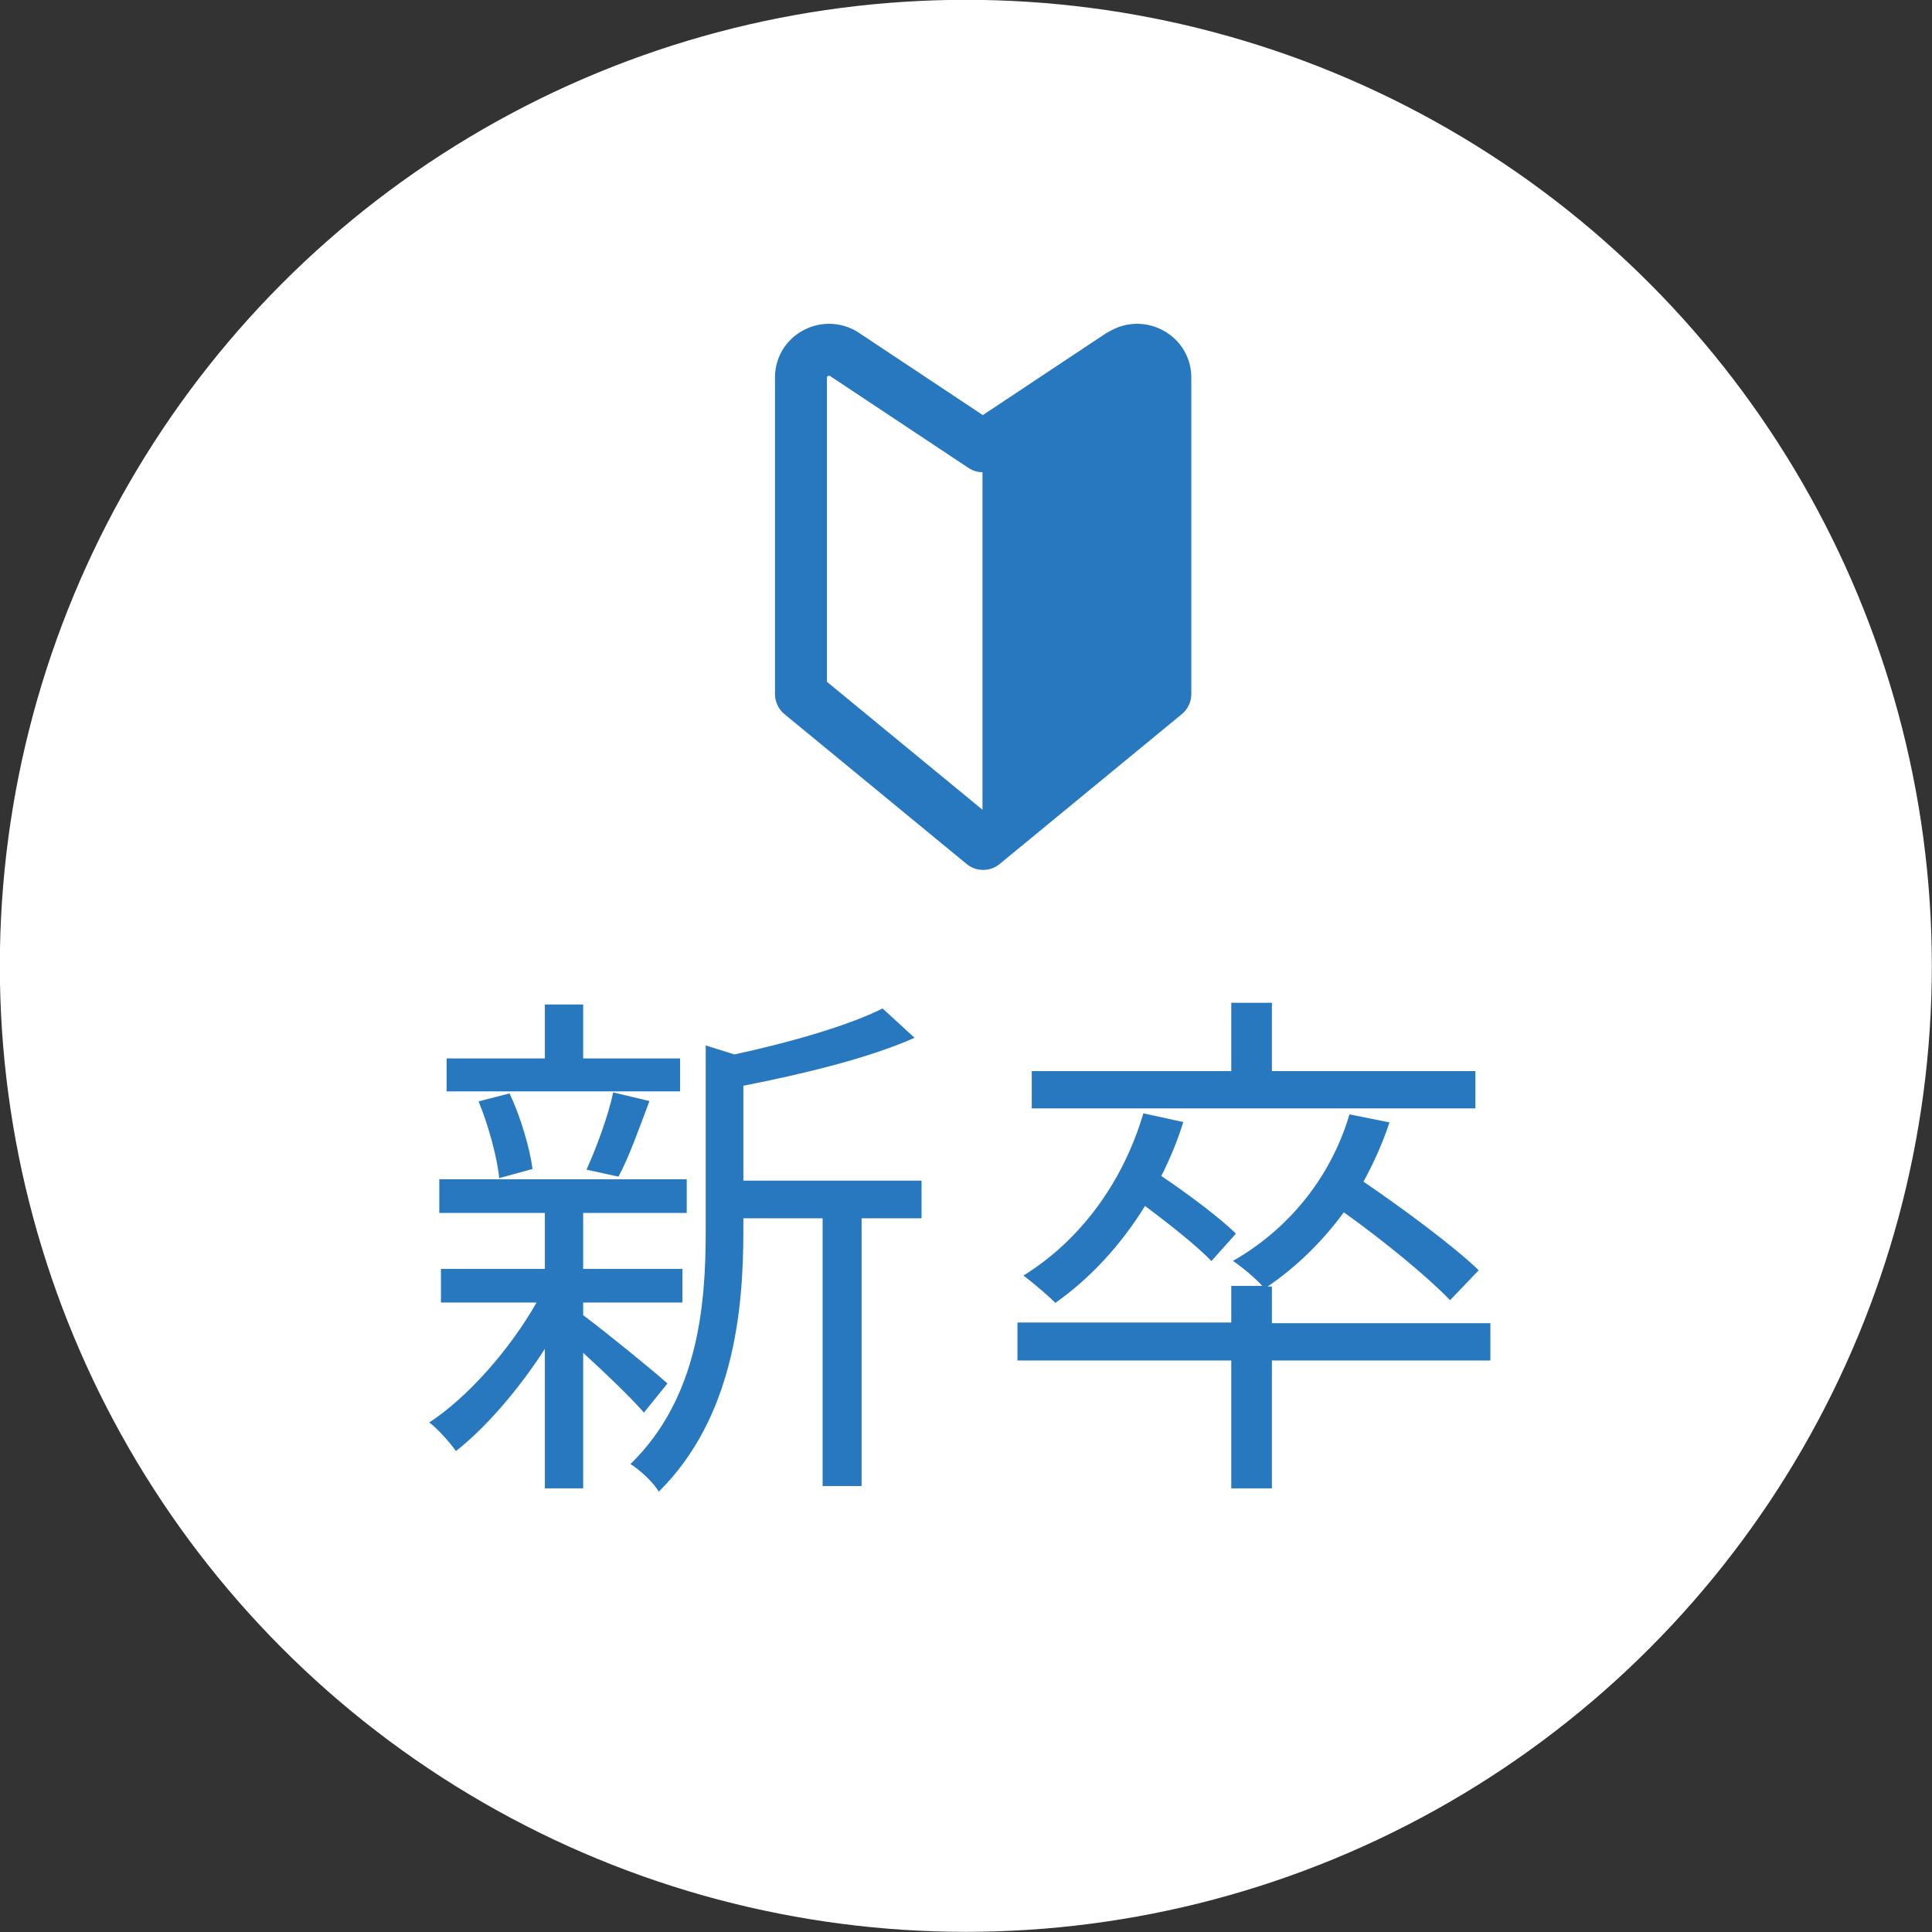
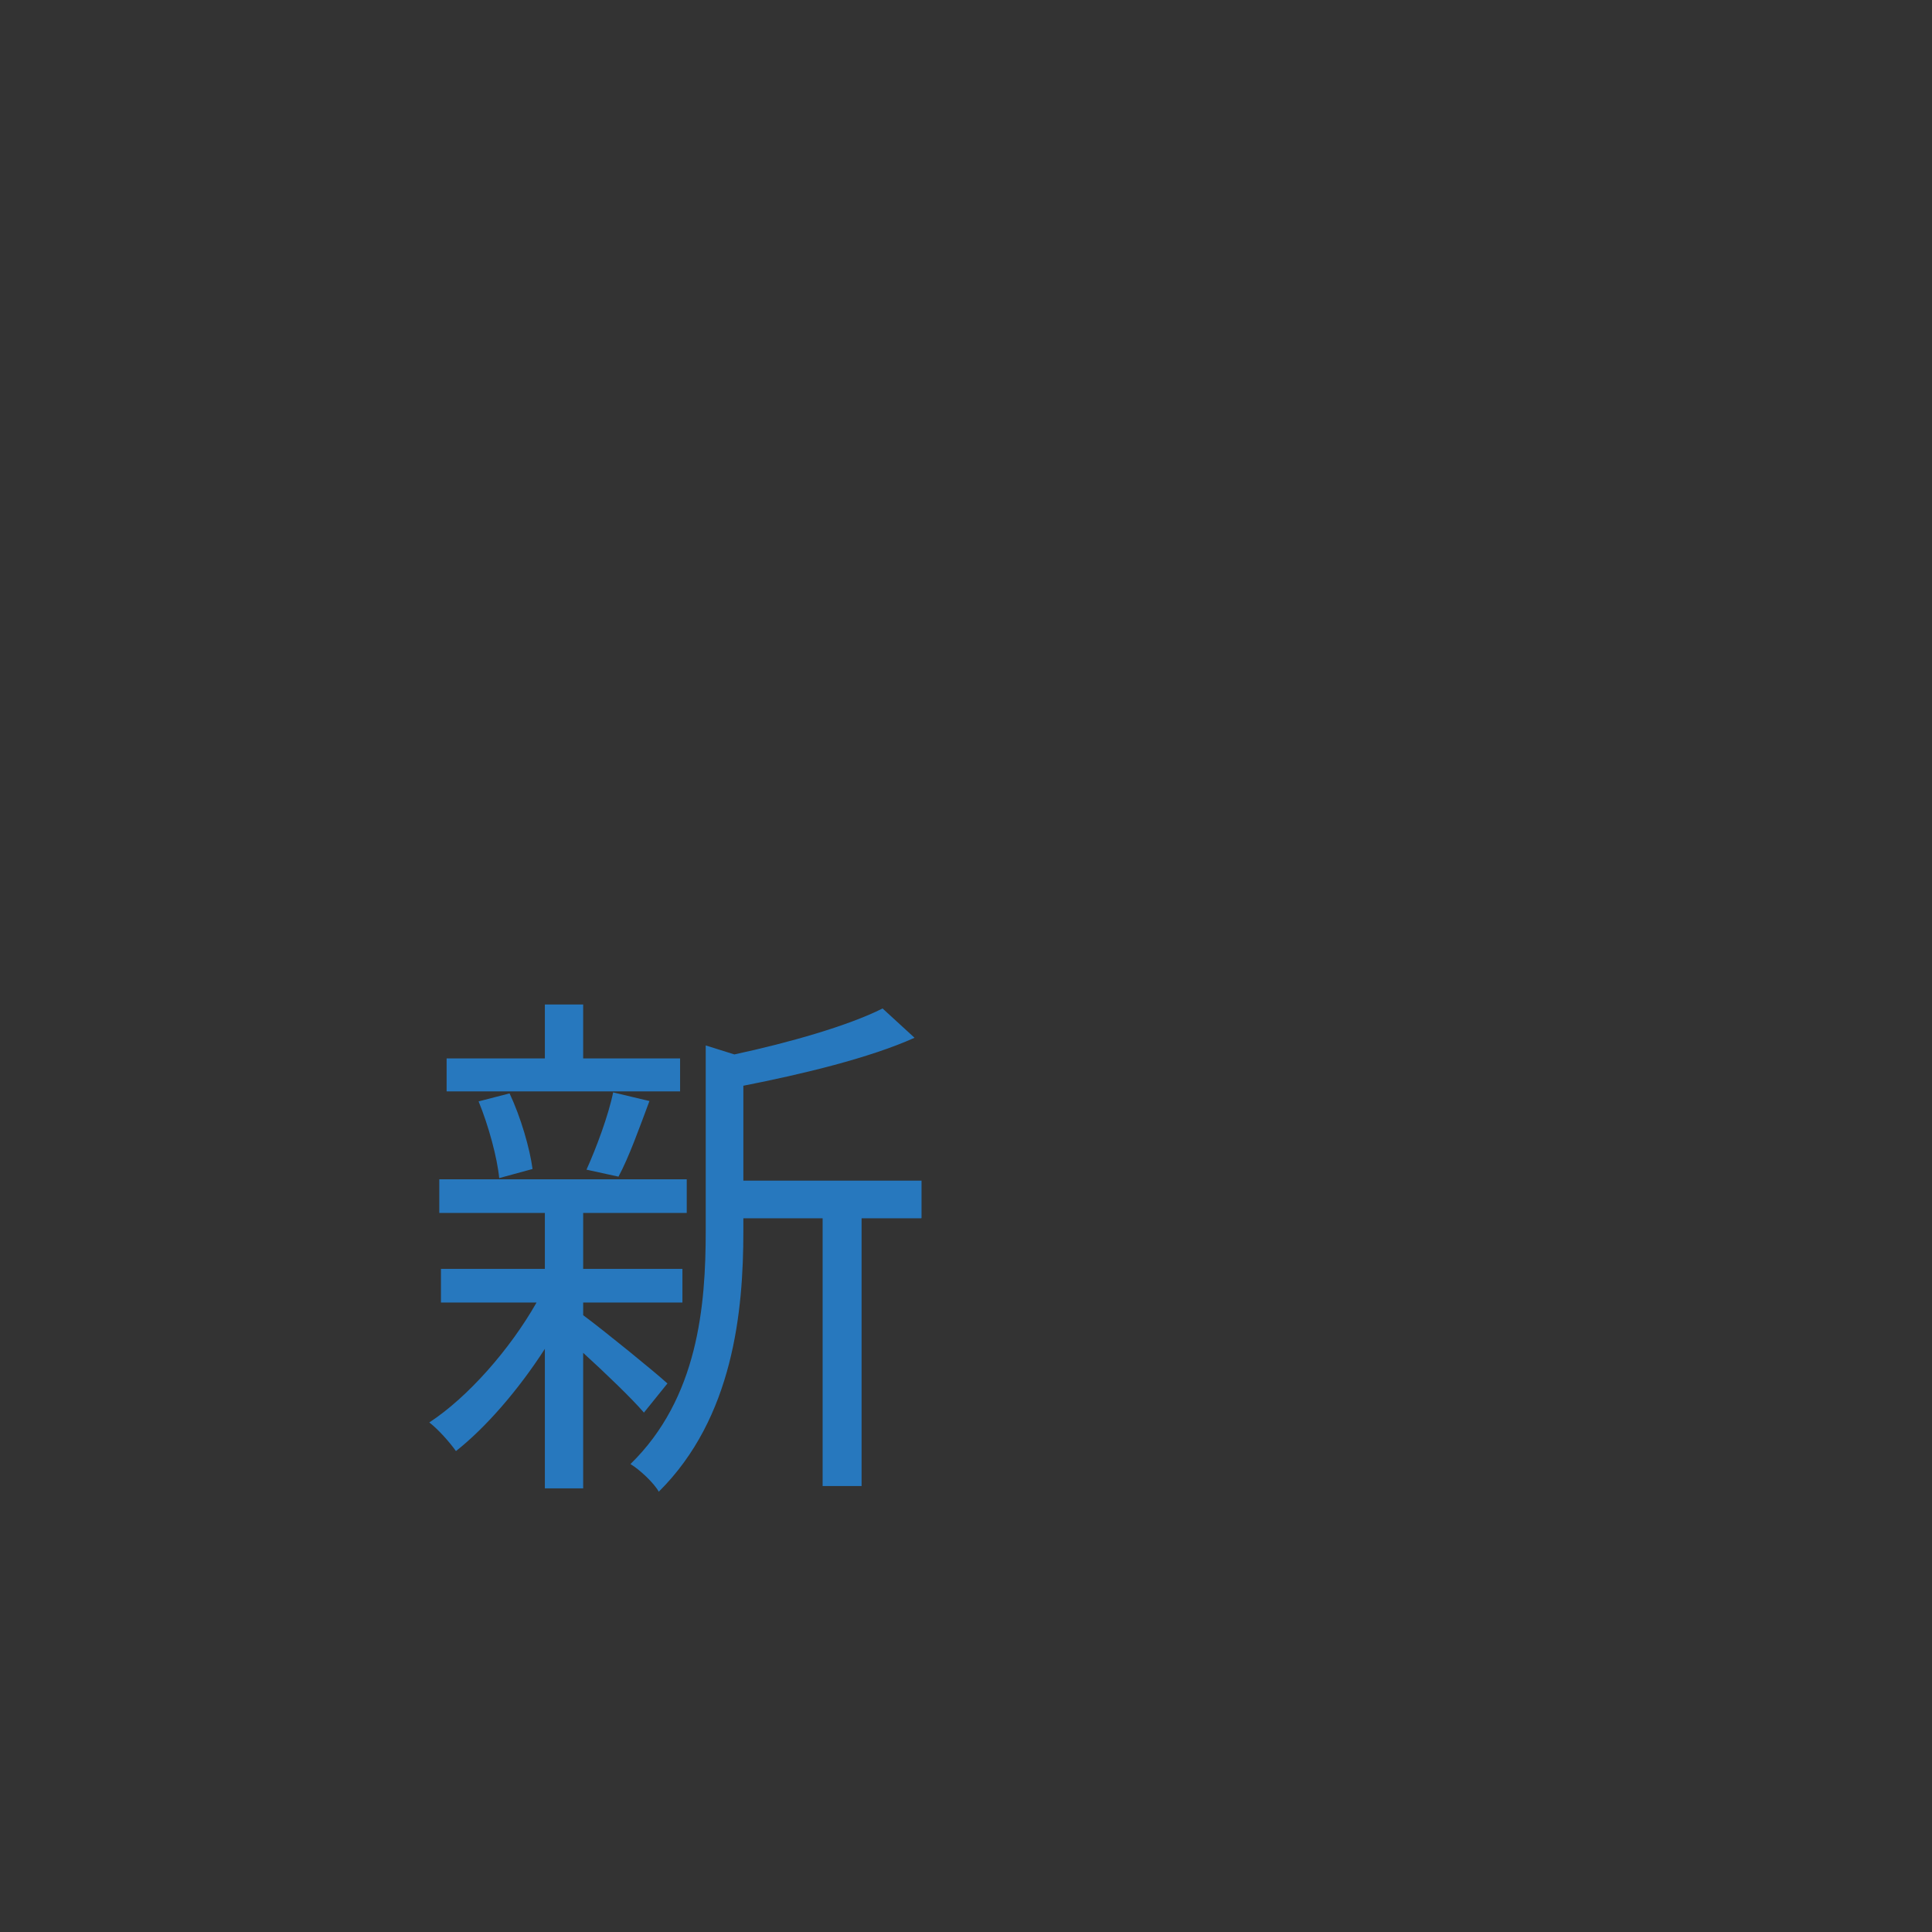
<svg xmlns="http://www.w3.org/2000/svg" id="_レイヤー_2" data-name="レイヤー 2" viewBox="0 0 58.01 58.01">
  <rect x="0" y="0" width="58.01" height="58.01" fill="#333333" stroke="none" />
  <defs>
    <style>
      .cls-1 {
        fill: none;
        stroke: #2778be;
        stroke-linecap: round;
        stroke-linejoin: round;
        stroke-width: 1.56px;
      }

      .cls-2 {
        fill: #2778be;
      }

      .cls-3 {
        fill: #fff;
        stroke: #fff;
        stroke-miterlimit: 10;
        stroke-width: 1.01px;
      }
    </style>
  </defs>
  <g id="_レイヤー_5" data-name="レイヤー 5">
    <g>
-       <circle class="cls-3" cx="29" cy="29" r="28.5" />
      <g>
        <path class="cls-2" d="M19.33,42.41c-.34-.4-1.15-1.18-1.82-1.79v4.07h-1.15v-4.19c-.79,1.23-1.78,2.37-2.67,3.07-.19-.27-.54-.66-.8-.86,1.15-.75,2.42-2.19,3.22-3.6h-2.87v-1.01h3.12v-1.68h-3.17v-1.01h7.43v1.01h-3.11v1.68h2.98v1.01h-2.98v.38c.61,.45,2.16,1.71,2.53,2.05l-.71,.88Zm1.09-9.64h-7.01v-.99h2.95v-1.62h1.15v1.62h2.91v.99Zm-5.43,2.61c-.06-.62-.32-1.58-.62-2.31l.93-.24c.34,.72,.61,1.66,.69,2.27l-.99,.27Zm2.62-.26c.29-.64,.66-1.63,.8-2.32l1.09,.26c-.3,.8-.62,1.7-.93,2.27l-.96-.21Zm10.05,1.46h-1.79v8.04h-1.17v-8.04h-2.38v.4c0,2.38-.3,5.59-2.54,7.81-.14-.26-.58-.67-.85-.83,2.03-1.98,2.26-4.75,2.26-7v-5.57l.86,.27c1.63-.35,3.42-.86,4.45-1.38l.96,.88c-1.36,.61-3.36,1.09-5.14,1.44v2.85h5.35v1.12Z" />
-         <path class="cls-2" d="M44.75,40.85h-6.56v3.84h-1.22v-3.84h-6.42v-1.14h6.42v-1.1h.93c-.21-.24-.64-.59-.88-.75,1.65-.94,2.93-2.48,3.5-4.4l1.2,.24c-.21,.64-.48,1.23-.78,1.78,1.2,.82,2.69,1.92,3.46,2.66l-.86,.9c-.67-.7-2-1.79-3.19-2.64-.66,.9-1.44,1.65-2.29,2.23h.13v1.1h6.56v1.14Zm-8.37-2.98c-.43-.45-1.25-1.1-2-1.66-.74,1.2-1.66,2.18-2.69,2.91-.21-.21-.69-.62-.96-.82,1.68-1.04,2.98-2.77,3.6-4.87l1.2,.26c-.18,.58-.4,1.1-.66,1.62,.8,.54,1.75,1.25,2.24,1.73l-.74,.83Zm7.92-4.59h-13.32v-1.12h5.99v-2.05h1.22v2.05h6.11v1.12Z" />
      </g>
      <g>
-         <path class="cls-2" d="M29.5,25.35l5.47-4.51V11.34c0-.69-.8-1.07-1.35-.66l-4.12,2.73v11.95Z" />
-         <path class="cls-1" d="M33.62,10.67l-4.11,2.73-4.11-2.73c-.56-.41-1.35-.02-1.35,.66v9.51l5.47,4.5,5.47-4.5V11.33c0-.68-.8-1.07-1.35-.66Z" />
-       </g>
+         </g>
    </g>
  </g>
</svg>